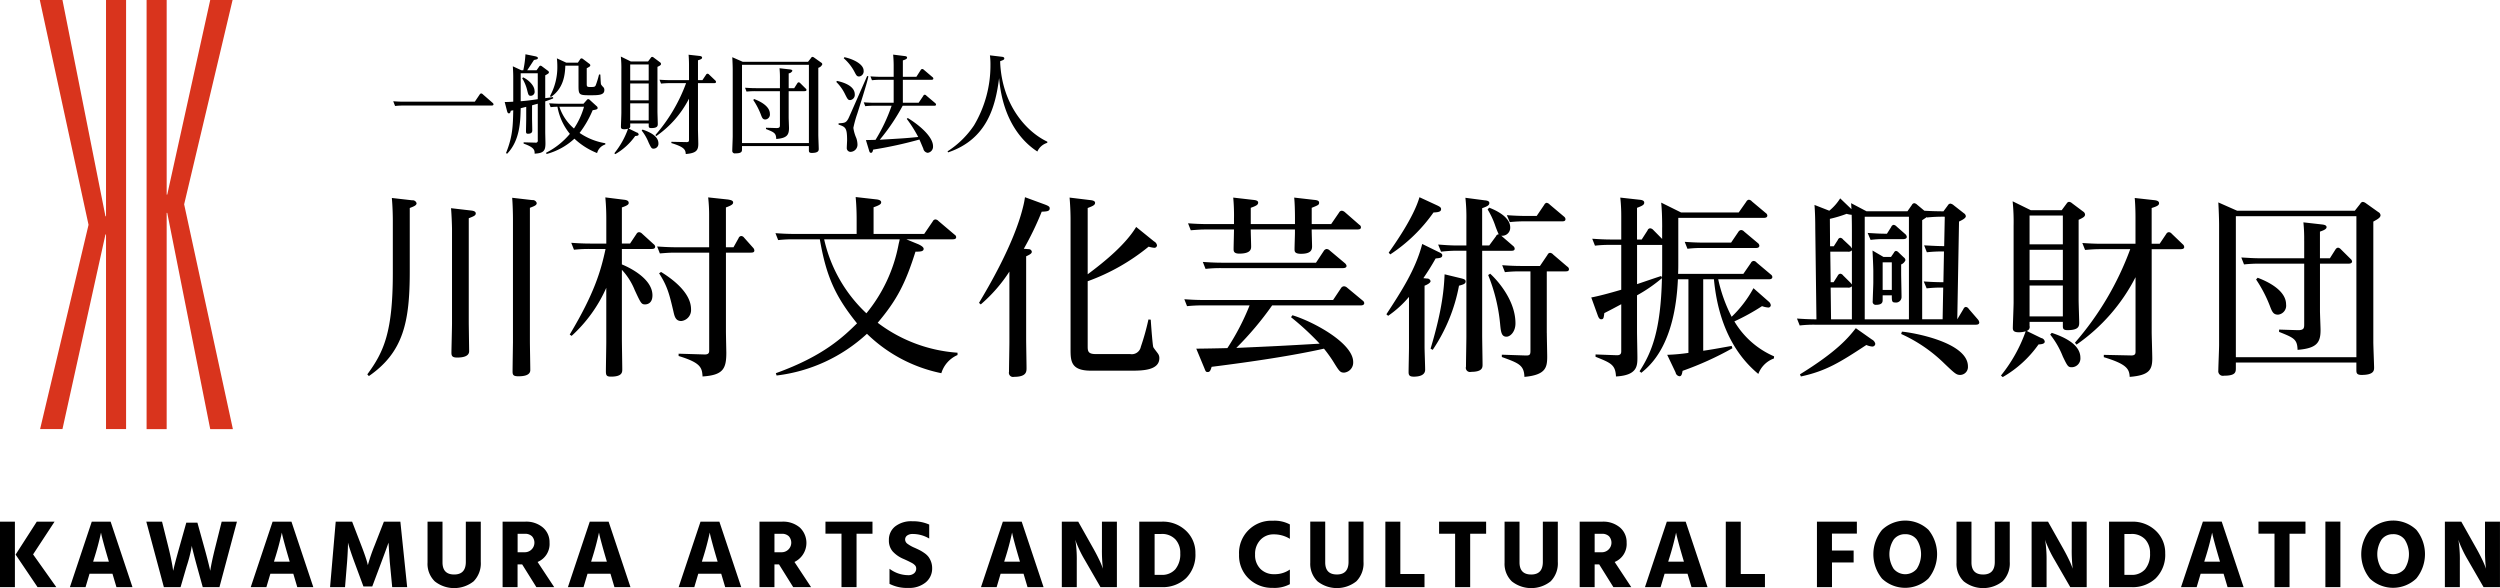
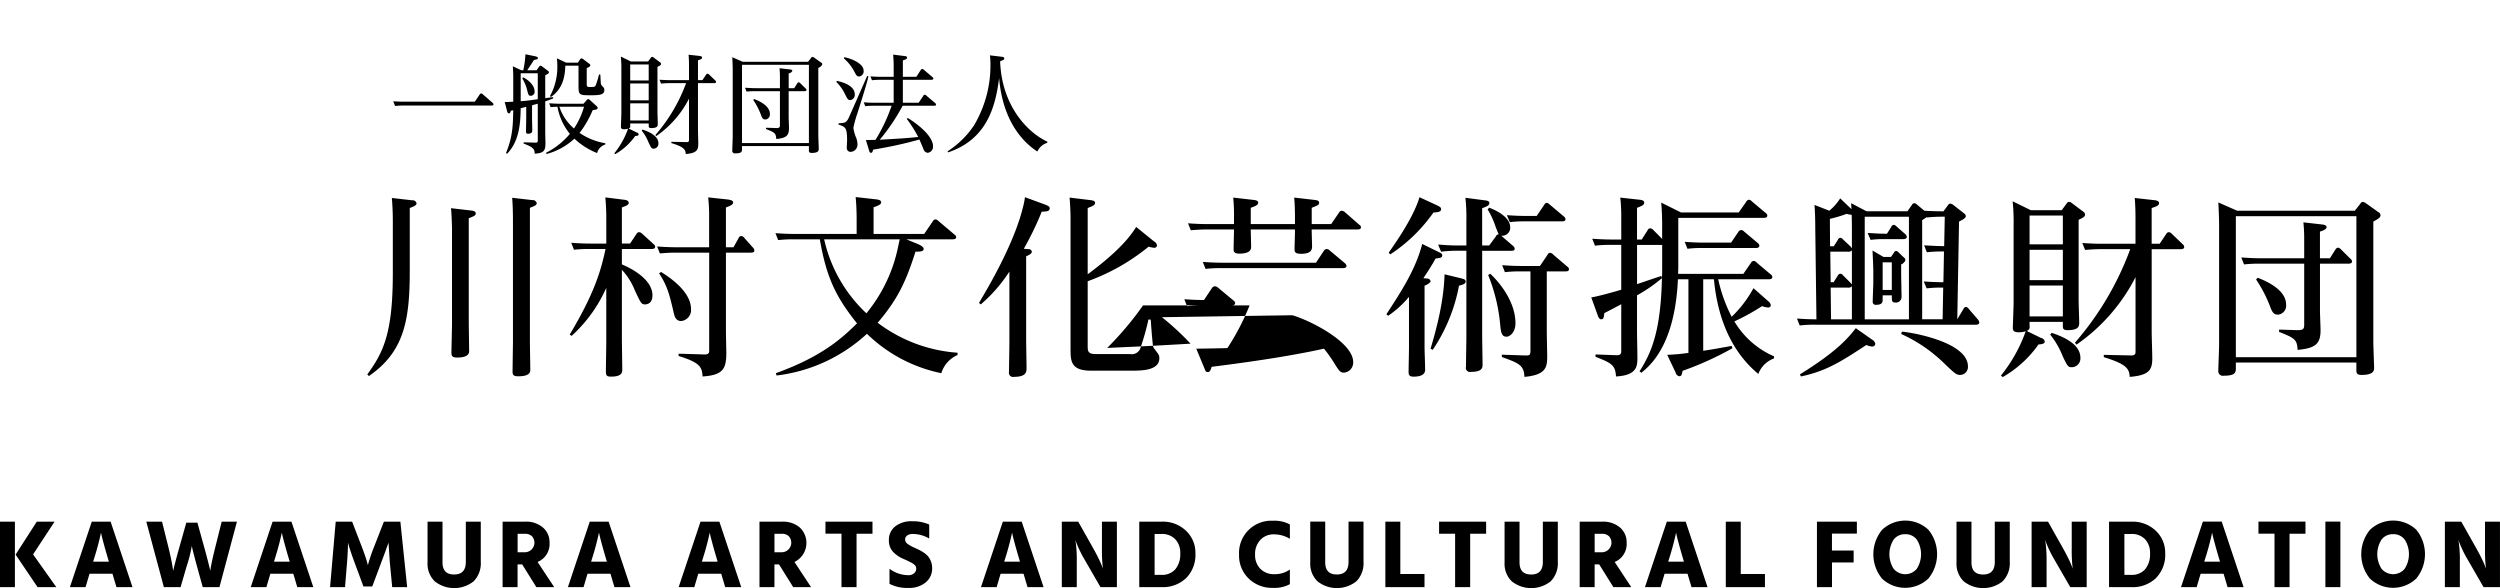
<svg xmlns="http://www.w3.org/2000/svg" id="main_title.svg" width="540.813" height="127.219">
  <defs>
    <style>.cls-1{fill-rule:evenodd}</style>
  </defs>
-   <path id="logo_R" class="cls-1" d="M400.46 267.827a.884.884 0 01.967.627c0 .459-.5.669-1.474 1.044v13.708c0 10.866-1.348 17.47-8.845 22.651l-.337-.376c3.581-4.849 5.518-9.153 5.518-21.9V272.3c0-1.255-.042-3.051-.21-4.974zm12.763 2.215c.335.042 1.009.125 1.009.627 0 .46-.463.628-1.515 1.045V294.2c0 .627.083 5.81.083 6.269 0 1.211-1.557 1.379-2.611 1.379-1.1 0-1.221-.418-1.221-1.086 0-.5.126-5.476.126-6.269v-20.356c0-.834-.084-3.092-.21-4.6zm13.226-2.257a.888.888 0 01.969.627c0 .459-.381.628-1.475 1.045v28.835c0 .961.085 5.391.085 6.269 0 1.213-1.6 1.338-2.57 1.338-1.1 0-1.264-.293-1.264-1.045s.084-6.184.084-6.269v-26.661c0-1-.042-3.053-.168-4.639zm8.106 29.087c5.307-8.859 6.74-13.749 7.751-18.513h-3.5a29.208 29.208 0 00-3.328.166l-.589-1.5c1.221.083 2.527.166 4.212.166h3.37v-5.181c0-.8 0-2.55-.21-4.807l4 .5c.379.042 1.053.125 1.053.669 0 .251 0 .5-1.474 1v7.815h1.769L449 275.1a.67.67 0 01.547-.376.989.989 0 01.632.293l2.527 2.3a.806.806 0 01.338.542c0 .5-.548.5-.843.5h-6.361v3.341c.844.335 6.614 2.8 6.614 6.687 0 1.879-1.306 1.964-1.6 1.964-.8 0-.927-.292-2.233-3.093a14.157 14.157 0 00-2.78-4.388v14.919c0 1.045.084 5.684.084 6.6 0 .625 0 1.587-2.442 1.587-.969 0-1.1-.293-1.1-1.212 0-.96.084-5.348.084-6.268v-11.737a30.936 30.936 0 01-7.5 10.4zm30.159-25.617a34.551 34.551 0 00-.209-4.055l4.3.461c.422.083 1.1.166 1.1.626 0 .293-.127.584-1.559 1.086v8.61h1.643l1.095-1.964a.672.672 0 01.548-.461.786.786 0 01.63.335l1.938 2.173a.973.973 0 01.3.628c0 .458-.5.458-.841.458h-5.308v17.009c0 .752.084 4.347.084 4.64 0 3.509-.716 4.847-5.139 5.139-.125-1.921-.379-2.967-5.182-4.429v-.5l5.561.167c1.053.042 1.053-.5 1.053-.878v-21.148h-7.258c-1.222 0-1.77.042-3.413.168l-.589-1.5c1.306.084 2.568.168 4.253.168h6.993v-6.728zm-10.4 12.078c3.455 2.13 6.486 4.971 6.486 8.065a2.381 2.381 0 01-2.106 2.548c-1.264 0-1.473-1.045-1.726-2.173-.842-3.552-1.264-5.349-3.075-8.15zm55.5-6.06c.126.042 1.306.542 1.306 1.044 0 .584-.674.626-1.77.626-2.148 6.813-4 10.449-8.172 15.379a32.313 32.313 0 0017.27 6.479v.5a6.265 6.265 0 00-3.5 3.929 32.24 32.24 0 01-16.092-8.525 34.891 34.891 0 01-19.544 9.027l-.168-.5c10.361-3.719 14.658-7.941 17.565-10.782-4.676-5.808-6.656-10.113-8.046-18.18h-5.686a28.107 28.107 0 00-3.328.168l-.589-1.5c1.221.085 2.527.168 4.212.168h13.353v-3.175c0-2.592-.169-4.263-.211-4.807l4.422.5c.421.042 1.095.166 1.095.625 0 .336-.167.586-1.643 1.088v5.763h10.953l1.852-2.716a.7.7 0 01.549-.418.97.97 0 01.674.335l3.5 2.967a.649.649 0 01.339.542c0 .459-.549.459-.844.459h-9.94zm-20.218-1.005a31.28 31.28 0 009.14 16.007 33.1 33.1 0 006.949-14.836c.127-.627.211-.835.253-1.171h-16.35zm44.247 2.133a.643.643 0 01.674.542c0 .251-.084.5-1.223 1v17.968c0 1 .084 5.308.084 6.186 0 .793 0 1.923-2.7 1.923a.9.9 0 01-1.094-1.088c0-1 .085-5.432.085-6.352v-15.332a32.633 32.633 0 01-6.193 7.105l-.379-.335c1.811-3.051 7.539-12.62 9.52-20.728a18.166 18.166 0 00.422-2.131l4.211 1.546c1.011.376 1.137.544 1.137.877 0 .627-.63.668-1.727.711a65.719 65.719 0 01-3.874 8.024zm27.125-1.672a1.187 1.187 0 01.632.835.561.561 0 01-.59.544 6.331 6.331 0 01-1.22-.251 44.821 44.821 0 01-13.184 7.482v14.083c0 1.044.084 1.671 1.727 1.671h7.455a1.993 1.993 0 002.317-1.588 51.279 51.279 0 001.643-5.893l.5.042c.128 2 .423 5.641.549 5.934s.969 1.3 1.1 1.547a1.633 1.633 0 01.211.835c0 2.717-3.834 2.717-6.193 2.717h-8.592c-4.255 0-4.423-1.964-4.423-4.555v-28.084c0-1.171-.042-2.842-.211-4.805l4.464.542c.379.042 1.053.127 1.053.586s-.379.669-1.6 1.127v14.335c4-2.967 8.255-6.56 10.488-10.239zm29.928 15.965c4.634 1.42 13.143 6.059 13.143 10.113a2.18 2.18 0 01-1.938 2.3c-.884 0-1.053-.251-2.443-2.508a29.5 29.5 0 00-1.938-2.675c-6.7 1.5-15.332 2.8-24.3 3.929-.209.669-.336 1.128-.841 1.128-.423 0-.465-.167-.716-.794l-1.77-4.263c.969 0 5.644-.083 6.739-.125a52.082 52.082 0 004.8-9.236h-10.077a32.407 32.407 0 00-3.455.168l-.589-1.5c1.305.085 2.569.168 4.254.168h27.927l1.727-2.592a.8.8 0 01.632-.376 1.088 1.088 0 01.674.293l3.369 2.8a.729.729 0 01.337.545c0 .5-.632.5-.842.5h-19.081a68.777 68.777 0 01-7.751 9.195c8.425-.376 9.352-.418 18.029-.92a58.346 58.346 0 00-6.193-5.725zm-12.637-21.063a42.106 42.106 0 00-.168-4.388l4.339.5c.421.041 1.053.124 1.053.585 0 .5-.463.711-1.6 1.128v3.511h9.563v-1.337c0-1.338-.042-3.26-.17-4.388l4.339.5c.463.041 1.053.124 1.053.585 0 .5-.168.542-1.6 1.128v3.511h4.213L601 270.46a.683.683 0 01.59-.376 1.249 1.249 0 01.632.293l3.158 2.758a.613.613 0 01.337.543c0 .459-.506.459-.841.459h-9.816c0 .586.085 3.178.085 3.678 0 .837-.337 1.589-2.4 1.589-1.391 0-1.391-.544-1.391-1 0-.586.086-3.051.086-3.554v-.71h-9.563c0 .586.085 3.136.085 3.637 0 .543 0 1.588-2.57 1.588-1.222 0-1.222-.585-1.222-1 0-.669.084-3.595.084-4.222h-5.938c-1.222 0-1.769.042-3.412.169l-.59-1.506c1.179.083 2.526.168 4.255.168h5.685v-1.337zm17.734 9.7l1.685-2.549a.87.87 0 01.59-.418 1.044 1.044 0 01.716.335l3.286 2.757a1.082 1.082 0 01.337.544c0 .5-.632.5-.885.5h-26.167a27.876 27.876 0 00-3.454.168l-.59-1.506c1.222.083 2.57.168 4.255.168h20.219zm26.557-2.3c.59.293.757.377.757.711 0 .542-.548.585-1.431.669-.969 1.713-1.559 2.632-2.654 4.263l.8.083a.733.733 0 01.758.544c0 .459-.967.876-1.3 1v13.29c0 .71.126 4.095.126 4.89 0 1.254-1.39 1.5-2.443 1.5-.969 0-1.138-.334-1.138-1 0-.752.085-4.43.085-5.265v-10.993a22.313 22.313 0 01-4.508 4.095l-.379-.334c3.16-4.849 6.319-9.654 7.751-15.211zm-.379-10.114c.8.377.883.544.883.837 0 .543-.588.668-1.643.71a34.657 34.657 0 01-9.349 9.068l-.338-.376c1.179-1.672 5.392-7.606 6.654-11.993zm5.264 15.8c.632.167.927.293.927.669 0 .542-.548.668-1.432.918a36.867 36.867 0 01-5.686 13.875l-.465-.251c2.612-8.651 2.907-13.246 3.035-16.089zm6.023-7.106l1.474-2a.631.631 0 01.59-.418 22.3 22.3 0 01-.841-2.131 17.671 17.671 0 00-1.559-3.26l.336-.376c1.223.459 4.551 1.923 4.551 4.263a1.733 1.733 0 01-1.938 1.8l2.612 2.257a.79.79 0 01.293.542c0 .461-.463.461-.758.461h-6.275V297c0 1.047.084 5.476.084 6.354 0 .626 0 1.587-2.486 1.587a.9.9 0 01-1.1-1.127c0-1.045.085-5.559.085-6.477v-18.6h-2.191a29.768 29.768 0 00-3.286.208l-.632-1.545c1.181.082 2.528.207 4.255.207h1.854v-5.432a38.208 38.208 0 00-.211-4.888l4.128.542c.462.041 1.052.126 1.052.585 0 .544-.546.752-1.557 1.128v8.065h1.515zm.212 6.1c.126.082 5.475 4.888 5.475 10.739 0 1.838-1.136 2.885-1.938 2.885-1.095 0-1.22-1.005-1.39-2.843A37.515 37.515 0 00633.241 284zm12.257 12.828c0 .8.084 4.388.084 5.1 0 2.34-.3 3.97-4.928 4.389-.085-2.55-1.222-2.968-4.887-4.3v-.5l5.013.168c.969.041 1.18-.085 1.18-1v-17.19h-2.199a28.873 28.873 0 00-3.328.168l-.59-1.506c1.222.085 2.528.169 4.255.169h3.918l1.643-2.426a.649.649 0 01.547-.417 1.009 1.009 0 01.674.376l3.032 2.592a.738.738 0 01.379.543c0 .5-.421.5-.842.5h-3.959v13.331zm-2.19-25.325l1.643-2.424a.7.7 0 01.5-.417 1.112 1.112 0 01.674.376l3.075 2.591a.78.78 0 01.336.542c0 .5-.42.5-.841.5H641.2a28.58 28.58 0 00-3.286.166l-.63-1.5c1.22.084 2.568.167 4.253.167h2.191zm27.145 2.466c0-2.423-.084-4.011-.211-5.349l4.3 2.131h12.468l1.643-2.34a.733.733 0 01.548-.418 1.009 1.009 0 01.674.376l2.991 2.509a.7.7 0 01.335.542c0 .5-.588.5-.841.5H674.37v9.569c0 1.086 0 1.464-.042 2.55h14.111l1.643-2.382a.7.7 0 01.59-.419.865.865 0 01.632.336l3.075 2.59a.716.716 0 01.337.543c0 .5-.59.5-.8.5h-10.91a32.759 32.759 0 002.906 8.109 25.1 25.1 0 004.718-6.186l3.328 2.926a1.225 1.225 0 01.421.751.525.525 0 01-.632.5 5.114 5.114 0 01-1.264-.293 46.32 46.32 0 01-5.982 3.3 18.514 18.514 0 008.592 7.563l-.042.461a5.676 5.676 0 00-3.368 3.343c-7.583-6.269-9.14-15.63-9.605-20.479h-2.317v15.464c1.727-.251 2.192-.335 6.151-1.045l.168.5a68.519 68.519 0 01-10.783 4.89c-.126.669-.21 1.17-.674 1.17a1 1 0 01-.842-.835l-1.812-3.8a39.949 39.949 0 004.592-.418v-15.92h-2.275c-.632 14.252-6.024 18.681-7.918 20.228l-.38-.335c2.611-4.053 4.591-8.775 4.844-20.142a32.6 32.6 0 01-5.391 3.719v7.856c0 .878.084 4.764.084 5.517 0 1.88 0 3.927-4.634 4.178-.126-2.548-1.095-2.925-4.423-4.263v-.5l4.55.168c1.011.042 1.011-.543 1.011-.919V290.31c-1.643.878-1.938 1.046-3.665 1.923-.125 1.044-.169 1.337-.674 1.337-.125 0-.464 0-.757-.876l-1.39-3.846c1.39-.251 3.79-.876 6.486-1.672v-9.7h-2.4a25.247 25.247 0 00-3.285.169l-.591-1.5c1.306.083 2.571.167 4.213.167h2.064v-5.056a35.6 35.6 0 00-.211-4.012l4.128.459c.422.042 1.054.125 1.054.627 0 .459-.339.669-1.559 1.128v6.854h1.011l1.264-1.964a.63.63 0 01.588-.461 1.041 1.041 0 01.632.335l1.938 1.964v-2.507zm0 3.8h-5.433v8.485c.758-.251 4.381-1.5 5.222-1.756l.169.376c.042-.669.042-1.169.042-3.134v-3.971zm14.911-.5l1.559-2.3a.834.834 0 01.59-.419.955.955 0 01.674.336l2.99 2.507a.773.773 0 01.3.544c0 .5-.589.5-.8.5h-11.47a24.782 24.782 0 00-3.286.168l-.589-1.5c1.179.083 2.485.168 4.212.168h5.812zm29.3-6.771h8.845l.967-1.379a.639.639 0 01.507-.376 1.145 1.145 0 01.632.334l1.557 1.3c1.306.083 2.99.125 4.128.125l.929-1.253a.761.761 0 01.544-.418 1.466 1.466 0 01.762.375l2.189 1.715a.851.851 0 01.419.627c0 .459-.8.835-1.474 1.169l-.377 21.146 1.348-2.255a.618.618 0 01.5-.419.824.824 0 01.632.419l2.022 2.339a1.25 1.25 0 01.255.585c0 .5-.549.5-.8.5h-34.717a25.978 25.978 0 00-3.328.166l-.59-1.5c1.77.125 2.993.167 4.211.167L704 273.845c0-1.63-.042-3.385-.168-5.015l3.2 1.254a10.807 10.807 0 002.358-2.675l2.444 2.341c-.042-.669-.042-.837-.084-1.3zm1.177 27.749a1.343 1.343 0 01.716.92.636.636 0 01-.716.585 4.113 4.113 0 01-1.223-.334c-5.768 3.8-8.761 5.641-14.152 6.811l-.21-.459c8.046-4.973 10.448-7.9 12.089-9.988zm-4.347-23.858c0-1.84-.042-2.758-.042-3.134a5.055 5.055 0 01-1.1-.21 26.745 26.745 0 01-3.621 1.087l.042 5.935h.8l.883-1.379a.686.686 0 01.507-.459.866.866 0 01.632.375l1.6 1.5.3.418V274.1zm0 4.556a1.013 1.013 0 01-.884.291h-3.792l.084 6.6h.632l.883-1.379a.753.753 0 01.549-.458.863.863 0 01.632.375l1.557 1.545a3.752 3.752 0 01.339.419v-7.4zm0 7.772a1.009 1.009 0 01-.884.293h-3.708l.084 6.853h4.508v-7.146zm12.34-15.044H714.7v22.19h9.561V271.38zm-3.834 2.214a.663.663 0 01.549-.459 1.146 1.146 0 01.632.376l1.812 1.588a.994.994 0 01.377.627c0 .5-.674.5-.883.5h-4.128a19.911 19.911 0 00-2.822.168l-.632-1.506c2.148.127 2.654.168 4.17.168zm-.042 6.479l.632-.921a.624.624 0 01.423-.375.883.883 0 01.548.292l1.135 1.087a.835.835 0 01.381.627 1.668 1.668 0 01-.926.919v1.921c0 .8.084 4.39.084 5.1a1.2 1.2 0 01-1.39 1.211c-.716 0-.716-.376-.716-1.545h-1.98v.92c0 .459 0 1.127-1.432 1.127a.647.647 0 01-.715-.795c0-.625.125-3.468.125-4.012v-2.506c0-.794-.125-3.469-.171-4.429l2.361 1.379h1.641zm-1.809 1.168v5.977h1.98v-5.977h-1.98zm4.17 15c2.189.168 14.278 2.257 14.278 7.523a1.714 1.714 0 01-1.641 1.838c-.845 0-1.138-.25-3.457-2.465a32.21 32.21 0 00-9.348-6.394zm9.267-24.865a33.056 33.056 0 00-3.834.166l-.042-.083c-.084.042-.925.627-1.012.668v21.439h4.424l.126-6.853a26.3 26.3 0 00-3.58.167l-.632-1.5c1.181.083 2.612.166 4.254.166l.126-6.645a28.307 28.307 0 00-3.706.168l-.59-1.5c2.316.126 3.16.168 4.337.168zm26.385-2.88a.654.654 0 01.506-.335 1.118 1.118 0 01.632.293l2.4 1.8a.853.853 0 01.423.627c0 .461-.336.669-1.39 1.171V289.4c0 .71.126 4.471.126 4.805 0 .794 0 1.713-2.529 1.713-.967 0-1.009-.376-1.009-.961v-.835h-7.2v.877a.889.889 0 01-.632 1.087l3.161 1.545a.923.923 0 01.757.754c0 .459-.548.584-1.348.626a24.246 24.246 0 01-7.748 7.064l-.381-.335a32.367 32.367 0 005.35-9.571 5.217 5.217 0 01-1.474.21c-1.055 0-1.306-.334-1.306-.92s.168-4.639.168-5.517v-16.59a44.505 44.505 0 00-.21-5.307l3.918 1.922h6.7zm-.842 2.633h-7.2v6.227h7.2v-6.227zm0 7.4h-7.2v6.562h7.2v-6.562zm0 7.731h-7.2v6.687h7.2v-6.687zm-2.4 10.24c2.737.92 6.194 2.507 6.194 5.391a1.9 1.9 0 01-1.854 2.047c-.8 0-.929-.208-1.938-2.3a18.374 18.374 0 00-2.737-4.764zm5.014 2.131a64.82 64.82 0 0011.964-20.235h-6.362c-1.222 0-1.767.041-3.411.166l-.59-1.5c1.222.083 2.57.167 4.253.167h7.246v-5.85c0-1.965-.126-3.719-.168-4.054l4.128.459c.422.042 1.138.127 1.138.669 0 .459-.423.669-1.6 1.044v7.732h1.73l1.431-2.131a.672.672 0 01.548-.376.863.863 0 01.632.334l2.4 2.3a.783.783 0 01.3.585c0 .46-.59.46-.841.46h-6.195v17.885c0 .878.129 4.89.129 5.727 0 2.507-.674 3.676-4.888 4.012-.084-1.715-.632-2.76-5.6-4.263v-.5l5.856.126c1.01.041 1.01-.461 1.01-.878V284.46a39.766 39.766 0 01-12.763 14.586zm35.1-28.543h25.442l1.18-1.5a.716.716 0 01.549-.419 1.411 1.411 0 01.674.293l2.7 1.923a.831.831 0 01.461.668c0 .543-.673.879-1.557 1.379v26.024c0 .878.168 5.057.168 5.516 0 .627 0 1.63-2.7 1.63-1.135 0-1.135-.5-1.135-1.128v-1.547h-26.071v1.13c0 .918 0 1.713-2.57 1.713a1 1 0 01-1.222-1.129c0-.794.168-4.638.168-5.516v-25.953c0-1.252-.084-3.426-.168-4.889zm25.781 1.171h-26.07v30.507h26.075v-30.515zm-11.29 5.391a35.719 35.719 0 00-.167-4.054l4.043.459c.336.042.968.125.968.586 0 .5-.968.793-1.432.961v5.767h2.148l1.222-1.923a.774.774 0 01.548-.376 1.051 1.051 0 01.59.335l2.106 2.089a.856.856 0 01.335.544c0 .5-.632.5-.884.5h-6.06v10.2c0 .669.126 3.594.126 4.178 0 2.76-.884 3.929-4.97 4.263-.083-2.3-.757-2.591-4-3.887v-.5l3.96.124c1.431.042 1.473-.459 1.473-1.252v-13.134h-9.561a30.814 30.814 0 00-3.457.168l-.587-1.5c1.684.083 2.484.168 4.254.168h9.351v-3.719zm-10.063 7.931c3.328 1.254 6.149 3.218 6.149 5.768a1.956 1.956 0 01-1.728 2.214c-1.051 0-1.3-.627-1.809-1.965a28.74 28.74 0 00-2.951-5.641zM414.026 246.5l1.052-1.555a.424.424 0 01.328-.231.519.519 0 01.351.186l2.127 1.856a.475.475 0 01.187.3c0 .278-.305.278-.492.278H398.6a15.64 15.64 0 00-1.822.092l-.4-1.02c.679.046 1.4.093 2.339.093h15.312zm13.9-7.562a.409.409 0 01.305-.232.693.693 0 01.35.163l1.24.928a.435.435 0 01.233.348c0 .185-.093.278-.794.648v4.942c.42-.048 1.355-.185 1.683-.233l.046.278c-.7.3-1.051.419-1.729.65v6.565c0 .393.046 2.133.046 2.5 0 1.6-.351 2.134-2.338 2.249 0-.718 0-1.343-2.385-2.178v-.279l2.526.069a.432.432 0 00.536-.533v-7.886c-.49.138-.536.138-1.238.347v2.759c0 .42.047 2.251.047 2.622 0 .255 0 .767-.935.767-.328 0-.421-.141-.421-.512 0-.464.047-2.435.047-2.852v-2.459l-1.192.3c-.071 2.9-.164 6.982-2.947 9.858l-.232-.161c1.448-3.55 1.5-5.962 1.565-9.256-.327.071-.374.071-.536.116-.094.371-.143.556-.4.556-.118 0-.28 0-.421-.556l-.49-1.9c.3 0 .748 0 1.846-.07v-5.08c0-.441 0-1.322-.093-2.574l1.846.858h.422a22.31 22.31 0 00.468-3.457l2.057.418c.537.115.631.256.631.394 0 .256-.234.3-.842.418-.234.348-1.24 1.925-1.472 2.227h2.033zm-.281 1.416h-3.692v6.046c1.355-.116 1.59-.139 3.692-.442v-5.608zm-3.179.88c1.028.441 2.48 1.718 2.48 2.924a.86.86 0 01-.8 1.065c-.49 0-.537-.185-.817-1.3a8.7 8.7 0 00-1.053-2.481zm17.792 14.521a2.625 2.625 0 00-1.777 1.856 15.557 15.557 0 01-4.909-3.11 14.354 14.354 0 01-6.032 3.318l-.094-.278a16.214 16.214 0 005.144-4.083 12.79 12.79 0 01-2.688-5.867 13.5 13.5 0 00-1.474.092l-.327-.834c.655.022 1.4.092 2.362.092h5.072l.7-.79a.429.429 0 01.327-.208.525.525 0 01.352.186l1.448 1.321a.529.529 0 01.235.4c0 .3-.305.371-1.077.488a22.359 22.359 0 01-2.828 4.917 13.76 13.76 0 005.564 2.227v.278zm-5.938-17.7l.49-.72a.361.361 0 01.28-.208.609.609 0 01.374.163l1.287.973a.5.5 0 01.258.326c0 .231-.093.323-.772.672v3.386c0 .533.047.674.7.674.842 0 1.052 0 1.238-.349a19.277 19.277 0 00.726-2.366l.281.024c.022.323.071 1.808.14 2.11a2.823 2.823 0 00.514.625.854.854 0 01.21.628c0 1.113-1.31 1.113-3.131 1.113-2.293 0-2.456-.093-2.456-2V238.7h-2.852c-.071 2.156-.445 4.94-3.109 6.773l-.211-.185a13.044 13.044 0 001.59-6.425 16.493 16.493 0 00-.094-1.74l2.011.928h2.525zm-4 9.534a10.458 10.458 0 003.157 4.707 16.36 16.36 0 002.174-4.707h-5.331zm19.79-10.6a.358.358 0 01.28-.185.619.619 0 01.35.161l1.334 1a.473.473 0 01.232.349c0 .254-.187.371-.771.649v9.625c0 .4.071 2.481.071 2.667 0 .442 0 .951-1.4.951-.538 0-.561-.209-.561-.532v-.464h-4v.487a.493.493 0 01-.352.6l1.754.859a.508.508 0 01.421.416c0 .256-.3.326-.748.349a13.471 13.471 0 01-4.3 3.919l-.212-.186a17.888 17.888 0 002.97-5.31 2.932 2.932 0 01-.819.115c-.584 0-.724-.186-.724-.509s.094-2.575.094-3.061v-9.21a24.382 24.382 0 00-.118-2.945l2.175 1.066h3.714zm-.468 1.46h-4v3.451h4v-3.457zm0 4.106h-4v3.645h4v-3.643zm0 4.293h-4v3.711h4v-3.711zm-1.333 5.682c1.52.509 3.436 1.391 3.436 2.991a1.056 1.056 0 01-1.029 1.137c-.443 0-.513-.117-1.074-1.275a10.221 10.221 0 00-1.52-2.646zm2.781 1.183a35.866 35.866 0 006.64-11.226h-3.53c-.678 0-.981.023-1.894.093l-.326-.835a34.21 34.21 0 002.361.092h4.021v-3.247c0-1.091-.071-2.065-.094-2.251l2.291.254c.234.025.631.071.631.372 0 .256-.232.371-.887.58v4.292h.958l.794-1.183a.376.376 0 01.305-.209.485.485 0 01.35.186l1.334 1.275a.44.44 0 01.162.325c0 .256-.327.256-.467.256H462.3v9.927c0 .486.069 2.713.069 3.177 0 1.391-.374 2.041-2.712 2.227-.046-.95-.35-1.531-3.11-2.366v-.278l3.251.068c.561.024.561-.254.561-.486v-8.907a22.064 22.064 0 01-7.085 8.094zm18.9-15.843h14.121l.655-.835a.392.392 0 01.3-.231.78.78 0 01.374.161l1.5 1.068a.468.468 0 01.258.371 1.3 1.3 0 01-.866.765v14.451c0 .487.094 2.806.094 3.062 0 .347 0 .9-1.5.9-.63 0-.63-.278-.63-.626v-.856h-14.468v.626c0 .512 0 .951-1.426.951a.555.555 0 01-.679-.625c0-.441.094-2.575.094-3.062v-14.4c0-.7-.047-1.9-.094-2.715zm14.308.65h-14.47v16.932H486.3v-16.935zm-6.266 2.991a19.743 19.743 0 00-.093-2.249l2.244.256c.187.022.537.069.537.323a1.074 1.074 0 01-.795.534v3.2h1.194l.676-1.066a.437.437 0 01.3-.209.573.573 0 01.329.186l1.167 1.158a.474.474 0 01.187.3c0 .279-.35.279-.49.279h-3.367v5.659c0 .371.071 2 .071 2.319 0 1.531-.492 2.181-2.76 2.366-.045-1.276-.419-1.438-2.22-2.156v-.278l2.2.068c.8.025.819-.254.819-.695v-7.283h-5.307a17.3 17.3 0 00-1.917.092l-.328-.835c.935.047 1.381.093 2.361.093h5.191v-2.065zm-5.588 4.409c1.848.694 3.413 1.784 3.413 3.2a1.086 1.086 0 01-.959 1.23c-.584 0-.724-.347-1-1.089a15.879 15.879 0 00-1.637-3.132zm17.922-3.92c.725.161 3.856.835 3.856 2.922a1.133 1.133 0 01-.98 1.229c-.468 0-.561-.138-1.171-1.368a9.46 9.46 0 00-1.846-2.551zm6.8-.974c-.164.764-.374 1.692-2.386 8.025a24.123 24.123 0 00-.864 3.108 8.367 8.367 0 00.632 2.2 4.561 4.561 0 01.256 1.322 1.558 1.558 0 01-1.449 1.67.818.818 0 01-.864-.882c0-.254.069-1.391.069-1.623 0-2.668-.327-2.9-1.846-3.386v-.279c1.332-.093 1.612-.093 2.127-1.044.163-.3 3.413-7.746 4.068-9.208zm-5.191-4.153c1.732.349 4.163 1.44 4.163 2.924a1.127 1.127 0 01-.959 1.251c-.492 0-.608-.208-1.029-1.021a10.15 10.15 0 00-2.314-2.921zm10.661 2.089a25.4 25.4 0 00-.117-2.646l2.409.3c.256.024.606.068.606.347s-.3.4-.911.605v3.548h2.924l.935-1.463a.448.448 0 01.325-.23.62.62 0 01.375.186l1.825 1.553a.425.425 0 01.209.325c0 .278-.28.278-.538.278h-6.055v4.963h3.414l1.006-1.484a.349.349 0 01.325-.254.517.517 0 01.352.208l1.893 1.6a.431.431 0 01.187.326c0 .255-.281.255-.467.255h-6.753a43.614 43.614 0 01-4.957 7.354c5.05-.3 5.611-.327 8.323-.6a28.167 28.167 0 00-2.478-3.919l.211-.186c2.454 1.485 5.469 4.036 5.469 6.1a1.332 1.332 0 01-1.148 1.431 1.109 1.109 0 01-.957-.928c-.142-.3-.7-1.67-.842-1.948a88.753 88.753 0 01-10.006 2.182c-.093.371-.164.694-.468.694-.257 0-.328-.208-.422-.533l-.677-2.227c.374 0 1.145-.023 2.08-.046a36.65 36.65 0 003.484-7.376h-3.881a15.5 15.5 0 00-1.823.093l-.328-.835a31.27 31.27 0 002.338.092h4.138v-4.963h-2.875a15.717 15.717 0 00-1.824.093l-.327-.835c.654.046 1.4.093 2.338.093h2.688v-2.157zM537.87 255.4a3.41 3.41 0 00-2.151 1.878c-2.618-1.692-7.434-6.03-8.276-15.887-.77 6.053-2.547 13.221-11.035 16.073l-.115-.23a19.761 19.761 0 005.726-5.615 25.374 25.374 0 003.554-13.082 15.2 15.2 0 00-.116-2.064l2.525.3c.232.025.584.07.584.371 0 .234-.165.349-.889.581v.325c.421 9.185 5.7 14.983 10.193 17.093v.257z" transform="translate(-311.312 -224.5)" />
+   <path id="logo_R" class="cls-1" d="M400.46 267.827a.884.884 0 01.967.627c0 .459-.5.669-1.474 1.044v13.708c0 10.866-1.348 17.47-8.845 22.651l-.337-.376c3.581-4.849 5.518-9.153 5.518-21.9V272.3c0-1.255-.042-3.051-.21-4.974zm12.763 2.215c.335.042 1.009.125 1.009.627 0 .46-.463.628-1.515 1.045V294.2c0 .627.083 5.81.083 6.269 0 1.211-1.557 1.379-2.611 1.379-1.1 0-1.221-.418-1.221-1.086 0-.5.126-5.476.126-6.269v-20.356c0-.834-.084-3.092-.21-4.6zm13.226-2.257a.888.888 0 01.969.627c0 .459-.381.628-1.475 1.045v28.835c0 .961.085 5.391.085 6.269 0 1.213-1.6 1.338-2.57 1.338-1.1 0-1.264-.293-1.264-1.045s.084-6.184.084-6.269v-26.661c0-1-.042-3.053-.168-4.639zm8.106 29.087c5.307-8.859 6.74-13.749 7.751-18.513h-3.5a29.208 29.208 0 00-3.328.166l-.589-1.5c1.221.083 2.527.166 4.212.166h3.37v-5.181c0-.8 0-2.55-.21-4.807l4 .5c.379.042 1.053.125 1.053.669 0 .251 0 .5-1.474 1v7.815h1.769L449 275.1a.67.67 0 01.547-.376.989.989 0 01.632.293l2.527 2.3a.806.806 0 01.338.542c0 .5-.548.5-.843.5h-6.361v3.341c.844.335 6.614 2.8 6.614 6.687 0 1.879-1.306 1.964-1.6 1.964-.8 0-.927-.292-2.233-3.093a14.157 14.157 0 00-2.78-4.388v14.919c0 1.045.084 5.684.084 6.6 0 .625 0 1.587-2.442 1.587-.969 0-1.1-.293-1.1-1.212 0-.96.084-5.348.084-6.268v-11.737a30.936 30.936 0 01-7.5 10.4zm30.159-25.617a34.551 34.551 0 00-.209-4.055l4.3.461c.422.083 1.1.166 1.1.626 0 .293-.127.584-1.559 1.086v8.61h1.643l1.095-1.964a.672.672 0 01.548-.461.786.786 0 01.63.335l1.938 2.173a.973.973 0 01.3.628c0 .458-.5.458-.841.458h-5.308v17.009c0 .752.084 4.347.084 4.64 0 3.509-.716 4.847-5.139 5.139-.125-1.921-.379-2.967-5.182-4.429v-.5l5.561.167c1.053.042 1.053-.5 1.053-.878v-21.148h-7.258c-1.222 0-1.77.042-3.413.168l-.589-1.5c1.306.084 2.568.168 4.253.168h6.993v-6.728zm-10.4 12.078c3.455 2.13 6.486 4.971 6.486 8.065a2.381 2.381 0 01-2.106 2.548c-1.264 0-1.473-1.045-1.726-2.173-.842-3.552-1.264-5.349-3.075-8.15zm55.5-6.06c.126.042 1.306.542 1.306 1.044 0 .584-.674.626-1.77.626-2.148 6.813-4 10.449-8.172 15.379a32.313 32.313 0 0017.27 6.479v.5a6.265 6.265 0 00-3.5 3.929 32.24 32.24 0 01-16.092-8.525 34.891 34.891 0 01-19.544 9.027l-.168-.5c10.361-3.719 14.658-7.941 17.565-10.782-4.676-5.808-6.656-10.113-8.046-18.18h-5.686a28.107 28.107 0 00-3.328.168l-.589-1.5c1.221.085 2.527.168 4.212.168h13.353v-3.175c0-2.592-.169-4.263-.211-4.807l4.422.5c.421.042 1.095.166 1.095.625 0 .336-.167.586-1.643 1.088v5.763h10.953l1.852-2.716a.7.7 0 01.549-.418.97.97 0 01.674.335l3.5 2.967a.649.649 0 01.339.542c0 .459-.549.459-.844.459h-9.94zm-20.218-1.005a31.28 31.28 0 009.14 16.007 33.1 33.1 0 006.949-14.836c.127-.627.211-.835.253-1.171h-16.35zm44.247 2.133a.643.643 0 01.674.542c0 .251-.084.5-1.223 1v17.968c0 1 .084 5.308.084 6.186 0 .793 0 1.923-2.7 1.923a.9.9 0 01-1.094-1.088c0-1 .085-5.432.085-6.352v-15.332a32.633 32.633 0 01-6.193 7.105l-.379-.335c1.811-3.051 7.539-12.62 9.52-20.728a18.166 18.166 0 00.422-2.131l4.211 1.546c1.011.376 1.137.544 1.137.877 0 .627-.63.668-1.727.711a65.719 65.719 0 01-3.874 8.024zm27.125-1.672a1.187 1.187 0 01.632.835.561.561 0 01-.59.544 6.331 6.331 0 01-1.22-.251 44.821 44.821 0 01-13.184 7.482v14.083c0 1.044.084 1.671 1.727 1.671h7.455a1.993 1.993 0 002.317-1.588 51.279 51.279 0 001.643-5.893l.5.042c.128 2 .423 5.641.549 5.934s.969 1.3 1.1 1.547a1.633 1.633 0 01.211.835c0 2.717-3.834 2.717-6.193 2.717h-8.592c-4.255 0-4.423-1.964-4.423-4.555v-28.084c0-1.171-.042-2.842-.211-4.805l4.464.542c.379.042 1.053.127 1.053.586s-.379.669-1.6 1.127v14.335c4-2.967 8.255-6.56 10.488-10.239zm29.928 15.965c4.634 1.42 13.143 6.059 13.143 10.113a2.18 2.18 0 01-1.938 2.3c-.884 0-1.053-.251-2.443-2.508a29.5 29.5 0 00-1.938-2.675c-6.7 1.5-15.332 2.8-24.3 3.929-.209.669-.336 1.128-.841 1.128-.423 0-.465-.167-.716-.794l-1.77-4.263c.969 0 5.644-.083 6.739-.125a52.082 52.082 0 004.8-9.236h-10.077a32.407 32.407 0 00-3.455.168l-.589-1.5c1.305.085 2.569.168 4.254.168l1.727-2.592a.8.8 0 01.632-.376 1.088 1.088 0 01.674.293l3.369 2.8a.729.729 0 01.337.545c0 .5-.632.5-.842.5h-19.081a68.777 68.777 0 01-7.751 9.195c8.425-.376 9.352-.418 18.029-.92a58.346 58.346 0 00-6.193-5.725zm-12.637-21.063a42.106 42.106 0 00-.168-4.388l4.339.5c.421.041 1.053.124 1.053.585 0 .5-.463.711-1.6 1.128v3.511h9.563v-1.337c0-1.338-.042-3.26-.17-4.388l4.339.5c.463.041 1.053.124 1.053.585 0 .5-.168.542-1.6 1.128v3.511h4.213L601 270.46a.683.683 0 01.59-.376 1.249 1.249 0 01.632.293l3.158 2.758a.613.613 0 01.337.543c0 .459-.506.459-.841.459h-9.816c0 .586.085 3.178.085 3.678 0 .837-.337 1.589-2.4 1.589-1.391 0-1.391-.544-1.391-1 0-.586.086-3.051.086-3.554v-.71h-9.563c0 .586.085 3.136.085 3.637 0 .543 0 1.588-2.57 1.588-1.222 0-1.222-.585-1.222-1 0-.669.084-3.595.084-4.222h-5.938c-1.222 0-1.769.042-3.412.169l-.59-1.506c1.179.083 2.526.168 4.255.168h5.685v-1.337zm17.734 9.7l1.685-2.549a.87.87 0 01.59-.418 1.044 1.044 0 01.716.335l3.286 2.757a1.082 1.082 0 01.337.544c0 .5-.632.5-.885.5h-26.167a27.876 27.876 0 00-3.454.168l-.59-1.506c1.222.083 2.57.168 4.255.168h20.219zm26.557-2.3c.59.293.757.377.757.711 0 .542-.548.585-1.431.669-.969 1.713-1.559 2.632-2.654 4.263l.8.083a.733.733 0 01.758.544c0 .459-.967.876-1.3 1v13.29c0 .71.126 4.095.126 4.89 0 1.254-1.39 1.5-2.443 1.5-.969 0-1.138-.334-1.138-1 0-.752.085-4.43.085-5.265v-10.993a22.313 22.313 0 01-4.508 4.095l-.379-.334c3.16-4.849 6.319-9.654 7.751-15.211zm-.379-10.114c.8.377.883.544.883.837 0 .543-.588.668-1.643.71a34.657 34.657 0 01-9.349 9.068l-.338-.376c1.179-1.672 5.392-7.606 6.654-11.993zm5.264 15.8c.632.167.927.293.927.669 0 .542-.548.668-1.432.918a36.867 36.867 0 01-5.686 13.875l-.465-.251c2.612-8.651 2.907-13.246 3.035-16.089zm6.023-7.106l1.474-2a.631.631 0 01.59-.418 22.3 22.3 0 01-.841-2.131 17.671 17.671 0 00-1.559-3.26l.336-.376c1.223.459 4.551 1.923 4.551 4.263a1.733 1.733 0 01-1.938 1.8l2.612 2.257a.79.79 0 01.293.542c0 .461-.463.461-.758.461h-6.275V297c0 1.047.084 5.476.084 6.354 0 .626 0 1.587-2.486 1.587a.9.9 0 01-1.1-1.127c0-1.045.085-5.559.085-6.477v-18.6h-2.191a29.768 29.768 0 00-3.286.208l-.632-1.545c1.181.082 2.528.207 4.255.207h1.854v-5.432a38.208 38.208 0 00-.211-4.888l4.128.542c.462.041 1.052.126 1.052.585 0 .544-.546.752-1.557 1.128v8.065h1.515zm.212 6.1c.126.082 5.475 4.888 5.475 10.739 0 1.838-1.136 2.885-1.938 2.885-1.095 0-1.22-1.005-1.39-2.843A37.515 37.515 0 00633.241 284zm12.257 12.828c0 .8.084 4.388.084 5.1 0 2.34-.3 3.97-4.928 4.389-.085-2.55-1.222-2.968-4.887-4.3v-.5l5.013.168c.969.041 1.18-.085 1.18-1v-17.19h-2.199a28.873 28.873 0 00-3.328.168l-.59-1.506c1.222.085 2.528.169 4.255.169h3.918l1.643-2.426a.649.649 0 01.547-.417 1.009 1.009 0 01.674.376l3.032 2.592a.738.738 0 01.379.543c0 .5-.421.5-.842.5h-3.959v13.331zm-2.19-25.325l1.643-2.424a.7.7 0 01.5-.417 1.112 1.112 0 01.674.376l3.075 2.591a.78.78 0 01.336.542c0 .5-.42.5-.841.5H641.2a28.58 28.58 0 00-3.286.166l-.63-1.5c1.22.084 2.568.167 4.253.167h2.191zm27.145 2.466c0-2.423-.084-4.011-.211-5.349l4.3 2.131h12.468l1.643-2.34a.733.733 0 01.548-.418 1.009 1.009 0 01.674.376l2.991 2.509a.7.7 0 01.335.542c0 .5-.588.5-.841.5H674.37v9.569c0 1.086 0 1.464-.042 2.55h14.111l1.643-2.382a.7.7 0 01.59-.419.865.865 0 01.632.336l3.075 2.59a.716.716 0 01.337.543c0 .5-.59.5-.8.5h-10.91a32.759 32.759 0 002.906 8.109 25.1 25.1 0 004.718-6.186l3.328 2.926a1.225 1.225 0 01.421.751.525.525 0 01-.632.5 5.114 5.114 0 01-1.264-.293 46.32 46.32 0 01-5.982 3.3 18.514 18.514 0 008.592 7.563l-.042.461a5.676 5.676 0 00-3.368 3.343c-7.583-6.269-9.14-15.63-9.605-20.479h-2.317v15.464c1.727-.251 2.192-.335 6.151-1.045l.168.5a68.519 68.519 0 01-10.783 4.89c-.126.669-.21 1.17-.674 1.17a1 1 0 01-.842-.835l-1.812-3.8a39.949 39.949 0 004.592-.418v-15.92h-2.275c-.632 14.252-6.024 18.681-7.918 20.228l-.38-.335c2.611-4.053 4.591-8.775 4.844-20.142a32.6 32.6 0 01-5.391 3.719v7.856c0 .878.084 4.764.084 5.517 0 1.88 0 3.927-4.634 4.178-.126-2.548-1.095-2.925-4.423-4.263v-.5l4.55.168c1.011.042 1.011-.543 1.011-.919V290.31c-1.643.878-1.938 1.046-3.665 1.923-.125 1.044-.169 1.337-.674 1.337-.125 0-.464 0-.757-.876l-1.39-3.846c1.39-.251 3.79-.876 6.486-1.672v-9.7h-2.4a25.247 25.247 0 00-3.285.169l-.591-1.5c1.306.083 2.571.167 4.213.167h2.064v-5.056a35.6 35.6 0 00-.211-4.012l4.128.459c.422.042 1.054.125 1.054.627 0 .459-.339.669-1.559 1.128v6.854h1.011l1.264-1.964a.63.63 0 01.588-.461 1.041 1.041 0 01.632.335l1.938 1.964v-2.507zm0 3.8h-5.433v8.485c.758-.251 4.381-1.5 5.222-1.756l.169.376c.042-.669.042-1.169.042-3.134v-3.971zm14.911-.5l1.559-2.3a.834.834 0 01.59-.419.955.955 0 01.674.336l2.99 2.507a.773.773 0 01.3.544c0 .5-.589.5-.8.5h-11.47a24.782 24.782 0 00-3.286.168l-.589-1.5c1.179.083 2.485.168 4.212.168h5.812zm29.3-6.771h8.845l.967-1.379a.639.639 0 01.507-.376 1.145 1.145 0 01.632.334l1.557 1.3c1.306.083 2.99.125 4.128.125l.929-1.253a.761.761 0 01.544-.418 1.466 1.466 0 01.762.375l2.189 1.715a.851.851 0 01.419.627c0 .459-.8.835-1.474 1.169l-.377 21.146 1.348-2.255a.618.618 0 01.5-.419.824.824 0 01.632.419l2.022 2.339a1.25 1.25 0 01.255.585c0 .5-.549.5-.8.5h-34.717a25.978 25.978 0 00-3.328.166l-.59-1.5c1.77.125 2.993.167 4.211.167L704 273.845c0-1.63-.042-3.385-.168-5.015l3.2 1.254a10.807 10.807 0 002.358-2.675l2.444 2.341c-.042-.669-.042-.837-.084-1.3zm1.177 27.749a1.343 1.343 0 01.716.92.636.636 0 01-.716.585 4.113 4.113 0 01-1.223-.334c-5.768 3.8-8.761 5.641-14.152 6.811l-.21-.459c8.046-4.973 10.448-7.9 12.089-9.988zm-4.347-23.858c0-1.84-.042-2.758-.042-3.134a5.055 5.055 0 01-1.1-.21 26.745 26.745 0 01-3.621 1.087l.042 5.935h.8l.883-1.379a.686.686 0 01.507-.459.866.866 0 01.632.375l1.6 1.5.3.418V274.1zm0 4.556a1.013 1.013 0 01-.884.291h-3.792l.084 6.6h.632l.883-1.379a.753.753 0 01.549-.458.863.863 0 01.632.375l1.557 1.545a3.752 3.752 0 01.339.419v-7.4zm0 7.772a1.009 1.009 0 01-.884.293h-3.708l.084 6.853h4.508v-7.146zm12.34-15.044H714.7v22.19h9.561V271.38zm-3.834 2.214a.663.663 0 01.549-.459 1.146 1.146 0 01.632.376l1.812 1.588a.994.994 0 01.377.627c0 .5-.674.5-.883.5h-4.128a19.911 19.911 0 00-2.822.168l-.632-1.506c2.148.127 2.654.168 4.17.168zm-.042 6.479l.632-.921a.624.624 0 01.423-.375.883.883 0 01.548.292l1.135 1.087a.835.835 0 01.381.627 1.668 1.668 0 01-.926.919v1.921c0 .8.084 4.39.084 5.1a1.2 1.2 0 01-1.39 1.211c-.716 0-.716-.376-.716-1.545h-1.98v.92c0 .459 0 1.127-1.432 1.127a.647.647 0 01-.715-.795c0-.625.125-3.468.125-4.012v-2.506c0-.794-.125-3.469-.171-4.429l2.361 1.379h1.641zm-1.809 1.168v5.977h1.98v-5.977h-1.98zm4.17 15c2.189.168 14.278 2.257 14.278 7.523a1.714 1.714 0 01-1.641 1.838c-.845 0-1.138-.25-3.457-2.465a32.21 32.21 0 00-9.348-6.394zm9.267-24.865a33.056 33.056 0 00-3.834.166l-.042-.083c-.084.042-.925.627-1.012.668v21.439h4.424l.126-6.853a26.3 26.3 0 00-3.58.167l-.632-1.5c1.181.083 2.612.166 4.254.166l.126-6.645a28.307 28.307 0 00-3.706.168l-.59-1.5c2.316.126 3.16.168 4.337.168zm26.385-2.88a.654.654 0 01.506-.335 1.118 1.118 0 01.632.293l2.4 1.8a.853.853 0 01.423.627c0 .461-.336.669-1.39 1.171V289.4c0 .71.126 4.471.126 4.805 0 .794 0 1.713-2.529 1.713-.967 0-1.009-.376-1.009-.961v-.835h-7.2v.877a.889.889 0 01-.632 1.087l3.161 1.545a.923.923 0 01.757.754c0 .459-.548.584-1.348.626a24.246 24.246 0 01-7.748 7.064l-.381-.335a32.367 32.367 0 005.35-9.571 5.217 5.217 0 01-1.474.21c-1.055 0-1.306-.334-1.306-.92s.168-4.639.168-5.517v-16.59a44.505 44.505 0 00-.21-5.307l3.918 1.922h6.7zm-.842 2.633h-7.2v6.227h7.2v-6.227zm0 7.4h-7.2v6.562h7.2v-6.562zm0 7.731h-7.2v6.687h7.2v-6.687zm-2.4 10.24c2.737.92 6.194 2.507 6.194 5.391a1.9 1.9 0 01-1.854 2.047c-.8 0-.929-.208-1.938-2.3a18.374 18.374 0 00-2.737-4.764zm5.014 2.131a64.82 64.82 0 0011.964-20.235h-6.362c-1.222 0-1.767.041-3.411.166l-.59-1.5c1.222.083 2.57.167 4.253.167h7.246v-5.85c0-1.965-.126-3.719-.168-4.054l4.128.459c.422.042 1.138.127 1.138.669 0 .459-.423.669-1.6 1.044v7.732h1.73l1.431-2.131a.672.672 0 01.548-.376.863.863 0 01.632.334l2.4 2.3a.783.783 0 01.3.585c0 .46-.59.46-.841.46h-6.195v17.885c0 .878.129 4.89.129 5.727 0 2.507-.674 3.676-4.888 4.012-.084-1.715-.632-2.76-5.6-4.263v-.5l5.856.126c1.01.041 1.01-.461 1.01-.878V284.46a39.766 39.766 0 01-12.763 14.586zm35.1-28.543h25.442l1.18-1.5a.716.716 0 01.549-.419 1.411 1.411 0 01.674.293l2.7 1.923a.831.831 0 01.461.668c0 .543-.673.879-1.557 1.379v26.024c0 .878.168 5.057.168 5.516 0 .627 0 1.63-2.7 1.63-1.135 0-1.135-.5-1.135-1.128v-1.547h-26.071v1.13c0 .918 0 1.713-2.57 1.713a1 1 0 01-1.222-1.129c0-.794.168-4.638.168-5.516v-25.953c0-1.252-.084-3.426-.168-4.889zm25.781 1.171h-26.07v30.507h26.075v-30.515zm-11.29 5.391a35.719 35.719 0 00-.167-4.054l4.043.459c.336.042.968.125.968.586 0 .5-.968.793-1.432.961v5.767h2.148l1.222-1.923a.774.774 0 01.548-.376 1.051 1.051 0 01.59.335l2.106 2.089a.856.856 0 01.335.544c0 .5-.632.5-.884.5h-6.06v10.2c0 .669.126 3.594.126 4.178 0 2.76-.884 3.929-4.97 4.263-.083-2.3-.757-2.591-4-3.887v-.5l3.96.124c1.431.042 1.473-.459 1.473-1.252v-13.134h-9.561a30.814 30.814 0 00-3.457.168l-.587-1.5c1.684.083 2.484.168 4.254.168h9.351v-3.719zm-10.063 7.931c3.328 1.254 6.149 3.218 6.149 5.768a1.956 1.956 0 01-1.728 2.214c-1.051 0-1.3-.627-1.809-1.965a28.74 28.74 0 00-2.951-5.641zM414.026 246.5l1.052-1.555a.424.424 0 01.328-.231.519.519 0 01.351.186l2.127 1.856a.475.475 0 01.187.3c0 .278-.305.278-.492.278H398.6a15.64 15.64 0 00-1.822.092l-.4-1.02c.679.046 1.4.093 2.339.093h15.312zm13.9-7.562a.409.409 0 01.305-.232.693.693 0 01.35.163l1.24.928a.435.435 0 01.233.348c0 .185-.093.278-.794.648v4.942c.42-.048 1.355-.185 1.683-.233l.046.278c-.7.3-1.051.419-1.729.65v6.565c0 .393.046 2.133.046 2.5 0 1.6-.351 2.134-2.338 2.249 0-.718 0-1.343-2.385-2.178v-.279l2.526.069a.432.432 0 00.536-.533v-7.886c-.49.138-.536.138-1.238.347v2.759c0 .42.047 2.251.047 2.622 0 .255 0 .767-.935.767-.328 0-.421-.141-.421-.512 0-.464.047-2.435.047-2.852v-2.459l-1.192.3c-.071 2.9-.164 6.982-2.947 9.858l-.232-.161c1.448-3.55 1.5-5.962 1.565-9.256-.327.071-.374.071-.536.116-.094.371-.143.556-.4.556-.118 0-.28 0-.421-.556l-.49-1.9c.3 0 .748 0 1.846-.07v-5.08c0-.441 0-1.322-.093-2.574l1.846.858h.422a22.31 22.31 0 00.468-3.457l2.057.418c.537.115.631.256.631.394 0 .256-.234.3-.842.418-.234.348-1.24 1.925-1.472 2.227h2.033zm-.281 1.416h-3.692v6.046c1.355-.116 1.59-.139 3.692-.442v-5.608zm-3.179.88c1.028.441 2.48 1.718 2.48 2.924a.86.86 0 01-.8 1.065c-.49 0-.537-.185-.817-1.3a8.7 8.7 0 00-1.053-2.481zm17.792 14.521a2.625 2.625 0 00-1.777 1.856 15.557 15.557 0 01-4.909-3.11 14.354 14.354 0 01-6.032 3.318l-.094-.278a16.214 16.214 0 005.144-4.083 12.79 12.79 0 01-2.688-5.867 13.5 13.5 0 00-1.474.092l-.327-.834c.655.022 1.4.092 2.362.092h5.072l.7-.79a.429.429 0 01.327-.208.525.525 0 01.352.186l1.448 1.321a.529.529 0 01.235.4c0 .3-.305.371-1.077.488a22.359 22.359 0 01-2.828 4.917 13.76 13.76 0 005.564 2.227v.278zm-5.938-17.7l.49-.72a.361.361 0 01.28-.208.609.609 0 01.374.163l1.287.973a.5.5 0 01.258.326c0 .231-.093.323-.772.672v3.386c0 .533.047.674.7.674.842 0 1.052 0 1.238-.349a19.277 19.277 0 00.726-2.366l.281.024c.022.323.071 1.808.14 2.11a2.823 2.823 0 00.514.625.854.854 0 01.21.628c0 1.113-1.31 1.113-3.131 1.113-2.293 0-2.456-.093-2.456-2V238.7h-2.852c-.071 2.156-.445 4.94-3.109 6.773l-.211-.185a13.044 13.044 0 001.59-6.425 16.493 16.493 0 00-.094-1.74l2.011.928h2.525zm-4 9.534a10.458 10.458 0 003.157 4.707 16.36 16.36 0 002.174-4.707h-5.331zm19.79-10.6a.358.358 0 01.28-.185.619.619 0 01.35.161l1.334 1a.473.473 0 01.232.349c0 .254-.187.371-.771.649v9.625c0 .4.071 2.481.071 2.667 0 .442 0 .951-1.4.951-.538 0-.561-.209-.561-.532v-.464h-4v.487a.493.493 0 01-.352.6l1.754.859a.508.508 0 01.421.416c0 .256-.3.326-.748.349a13.471 13.471 0 01-4.3 3.919l-.212-.186a17.888 17.888 0 002.97-5.31 2.932 2.932 0 01-.819.115c-.584 0-.724-.186-.724-.509s.094-2.575.094-3.061v-9.21a24.382 24.382 0 00-.118-2.945l2.175 1.066h3.714zm-.468 1.46h-4v3.451h4v-3.457zm0 4.106h-4v3.645h4v-3.643zm0 4.293h-4v3.711h4v-3.711zm-1.333 5.682c1.52.509 3.436 1.391 3.436 2.991a1.056 1.056 0 01-1.029 1.137c-.443 0-.513-.117-1.074-1.275a10.221 10.221 0 00-1.52-2.646zm2.781 1.183a35.866 35.866 0 006.64-11.226h-3.53c-.678 0-.981.023-1.894.093l-.326-.835a34.21 34.21 0 002.361.092h4.021v-3.247c0-1.091-.071-2.065-.094-2.251l2.291.254c.234.025.631.071.631.372 0 .256-.232.371-.887.58v4.292h.958l.794-1.183a.376.376 0 01.305-.209.485.485 0 01.35.186l1.334 1.275a.44.44 0 01.162.325c0 .256-.327.256-.467.256H462.3v9.927c0 .486.069 2.713.069 3.177 0 1.391-.374 2.041-2.712 2.227-.046-.95-.35-1.531-3.11-2.366v-.278l3.251.068c.561.024.561-.254.561-.486v-8.907a22.064 22.064 0 01-7.085 8.094zm18.9-15.843h14.121l.655-.835a.392.392 0 01.3-.231.78.78 0 01.374.161l1.5 1.068a.468.468 0 01.258.371 1.3 1.3 0 01-.866.765v14.451c0 .487.094 2.806.094 3.062 0 .347 0 .9-1.5.9-.63 0-.63-.278-.63-.626v-.856h-14.468v.626c0 .512 0 .951-1.426.951a.555.555 0 01-.679-.625c0-.441.094-2.575.094-3.062v-14.4c0-.7-.047-1.9-.094-2.715zm14.308.65h-14.47v16.932H486.3v-16.935zm-6.266 2.991a19.743 19.743 0 00-.093-2.249l2.244.256c.187.022.537.069.537.323a1.074 1.074 0 01-.795.534v3.2h1.194l.676-1.066a.437.437 0 01.3-.209.573.573 0 01.329.186l1.167 1.158a.474.474 0 01.187.3c0 .279-.35.279-.49.279h-3.367v5.659c0 .371.071 2 .071 2.319 0 1.531-.492 2.181-2.76 2.366-.045-1.276-.419-1.438-2.22-2.156v-.278l2.2.068c.8.025.819-.254.819-.695v-7.283h-5.307a17.3 17.3 0 00-1.917.092l-.328-.835c.935.047 1.381.093 2.361.093h5.191v-2.065zm-5.588 4.409c1.848.694 3.413 1.784 3.413 3.2a1.086 1.086 0 01-.959 1.23c-.584 0-.724-.347-1-1.089a15.879 15.879 0 00-1.637-3.132zm17.922-3.92c.725.161 3.856.835 3.856 2.922a1.133 1.133 0 01-.98 1.229c-.468 0-.561-.138-1.171-1.368a9.46 9.46 0 00-1.846-2.551zm6.8-.974c-.164.764-.374 1.692-2.386 8.025a24.123 24.123 0 00-.864 3.108 8.367 8.367 0 00.632 2.2 4.561 4.561 0 01.256 1.322 1.558 1.558 0 01-1.449 1.67.818.818 0 01-.864-.882c0-.254.069-1.391.069-1.623 0-2.668-.327-2.9-1.846-3.386v-.279c1.332-.093 1.612-.093 2.127-1.044.163-.3 3.413-7.746 4.068-9.208zm-5.191-4.153c1.732.349 4.163 1.44 4.163 2.924a1.127 1.127 0 01-.959 1.251c-.492 0-.608-.208-1.029-1.021a10.15 10.15 0 00-2.314-2.921zm10.661 2.089a25.4 25.4 0 00-.117-2.646l2.409.3c.256.024.606.068.606.347s-.3.4-.911.605v3.548h2.924l.935-1.463a.448.448 0 01.325-.23.62.62 0 01.375.186l1.825 1.553a.425.425 0 01.209.325c0 .278-.28.278-.538.278h-6.055v4.963h3.414l1.006-1.484a.349.349 0 01.325-.254.517.517 0 01.352.208l1.893 1.6a.431.431 0 01.187.326c0 .255-.281.255-.467.255h-6.753a43.614 43.614 0 01-4.957 7.354c5.05-.3 5.611-.327 8.323-.6a28.167 28.167 0 00-2.478-3.919l.211-.186c2.454 1.485 5.469 4.036 5.469 6.1a1.332 1.332 0 01-1.148 1.431 1.109 1.109 0 01-.957-.928c-.142-.3-.7-1.67-.842-1.948a88.753 88.753 0 01-10.006 2.182c-.093.371-.164.694-.468.694-.257 0-.328-.208-.422-.533l-.677-2.227c.374 0 1.145-.023 2.08-.046a36.65 36.65 0 003.484-7.376h-3.881a15.5 15.5 0 00-1.823.093l-.328-.835a31.27 31.27 0 002.338.092h4.138v-4.963h-2.875a15.717 15.717 0 00-1.824.093l-.327-.835c.654.046 1.4.093 2.338.093h2.688v-2.157zM537.87 255.4a3.41 3.41 0 00-2.151 1.878c-2.618-1.692-7.434-6.03-8.276-15.887-.77 6.053-2.547 13.221-11.035 16.073l-.115-.23a19.761 19.761 0 005.726-5.615 25.374 25.374 0 003.554-13.082 15.2 15.2 0 00-.116-2.064l2.525.3c.232.025.584.07.584.371 0 .234-.165.349-.889.581v.325c.421 9.185 5.7 14.983 10.193 17.093v.257z" transform="translate(-311.312 -224.5)" />
  <path id="KAWAMURA_ARTS_AND_CULTURAL_FOUNDATION" data-name="KAWAMURA ARTS AND CULTURAL FOUNDATION" class="cls-1" d="M318.47 344.43l4.644-7.082h-3.846l-4.581 7.124 4.749 7.04h4.057zm-3.931-7.082H311.3v14.164h3.236v-14.164zm18.621 2.352l.084.42q.084.42.473 1.87t1 3.51l.147.5h-3.4l.147-.5a59.874 59.874 0 001.555-5.8zm-2.48 8.91h4.96l.862 2.9h3.467l-4.728-14.164h-4.078l-4.728 14.164h3.383zm21-1.576a31.831 31.831 0 001.135-4.476l.042.315q.063.315.347 1.429t.725 2.732l1.24 4.476h3.615l3.783-14.164h-3.3l-1.3 5.191q-.9 3.573-1.177 5.443l-.126-.568q-.126-.567-.473-1.923t-.791-2.929l-1.387-5h-2.4l-1.408 5q-1.071 3.783-1.429 5.422l-.084-.505q-.063-.525-.336-1.88t-.694-3.037l-1.3-5.212h-3.405l3.8 14.164h3.615zm20.6-7.334l.084.42q.082.42.472 1.87t1 3.51l.147.5h-3.4l.147-.5a60.01 60.01 0 001.556-5.8zm-2.48 8.91h4.96l.861 2.9h3.468l-4.729-14.164h-4.077l-4.729 14.164h3.384zm16.6-2.585q.191-2.647.19-4.14l.105.379q.1.4.441 1.429t.82 2.332l1.975 5.338h1.913l2-5.338q.967-2.564 1.514-4.14l.273 4.14.525 5.485h3.237l-1.471-14.164h-3.562l-2 5.128a37.58 37.58 0 00-1.471 4.287l-.105-.42q-.1-.443-.462-1.514t-.862-2.353l-1.976-5.128h-3.551l-1.219 14.164h3.236zm28.919-8.679h-3.236v8.7q0 2.733-2.522 2.732t-2.522-2.627v-8.805H403.8v8.826a5.294 5.294 0 001.576 4.1 6.767 6.767 0 008.386-.011 5.53 5.53 0 001.555-4.235v-8.679zm11.055 3.142a2.075 2.075 0 01-1.555 3.478h-1.534v-3.993h1.6a2.091 2.091 0 011.483.517zm-3.089 6.105h.987l3.069 4.917h3.859l-3.594-5.443a4.193 4.193 0 002.585-4.182 4.151 4.151 0 00-1.44-3.278 5.579 5.579 0 00-3.814-1.261h-4.9v14.164h3.237v-4.91zm17.605-6.893l.085.42q.082.42.472 1.87t1 3.51l.147.5h-3.405l.147-.5a59.557 59.557 0 001.555-5.8zm-2.48 8.91h4.96l.862 2.9h3.468l-4.729-14.164h-4.077l-4.729 14.164h3.384zm26.439-8.91l.084.42q.084.42.473 1.87t1 3.51l.148.5h-3.405l.147-.5a59.557 59.557 0 001.555-5.8zm-2.48 8.91h4.96l.862 2.9h3.468l-4.729-14.164h-4.077l-4.729 14.164h3.384zm19.566-8.122a2.074 2.074 0 01-1.555 3.478h-1.534v-3.993h1.6a2.088 2.088 0 011.489.517zm-3.089 6.105h.988l3.068 4.917h3.867l-3.594-5.443a4.582 4.582 0 001.146-7.46 5.581 5.581 0 00-3.815-1.261h-4.9v14.164h3.237v-4.91zm21.206-9.247H489.88v2.606h3.467v11.558h3.258v-11.556h3.447v-2.606zm12.673 8.679a4.11 4.11 0 00-.557-1.061 3.917 3.917 0 00-.883-.82 8.706 8.706 0 00-.988-.609q-.431-.22-1.082-.515a7.648 7.648 0 01-1.576-.872 1.175 1.175 0 01-.526-.935 1.048 1.048 0 01.431-.862 2 2 0 011.251-.336 6.935 6.935 0 013.53.988v-3.027a8.606 8.606 0 00-3.657-.714 5.629 5.629 0 00-3.719 1.124 3.662 3.662 0 00-1.346 2.953 3.541 3.541 0 00.831 2.459 6.632 6.632 0 002.2 1.555q.252.105.662.294t.62.294l.515.263a3.662 3.662 0 01.462.273 2.857 2.857 0 01.326.284.919.919 0 01.231.357 1.313 1.313 0 01-.42 1.419 1.886 1.886 0 01-1.219.389 6.818 6.818 0 01-4.077-1.388v3.262a8.3 8.3 0 004.077.883 5.61 5.61 0 003.741-1.188 3.863 3.863 0 001.408-3.1 3.945 3.945 0 00-.235-1.368zm17.527-6.325l.084.42q.084.42.473 1.87t1 3.51l.147.5h-3.406l.147-.5a59.557 59.557 0 001.555-5.8zm-2.48 8.91h4.96l.862 2.9h3.468l-4.729-14.164h-4.077l-4.729 14.164h3.384zm16.477-2.963a27.023 27.023 0 00-.315-4.392l.168.525q.189.526.7 1.629t1.188 2.238l3.383 5.863h3.552v-14.162h-3.236v5.863a33.872 33.872 0 00.21 4.308l-.168-.462a16.339 16.339 0 00-.662-1.523q-.516-1.083-1.209-2.323l-3.3-5.863h-3.551v14.164h3.236v-5.863zm23.654 3.909a7.134 7.134 0 002.007-5.359 6.511 6.511 0 00-2.038-4.886 7.23 7.23 0 00-5.233-1.965h-4.876v14.164h4.837a7.281 7.281 0 005.3-1.952zm-2.343-8.4a4.264 4.264 0 011.072 3.037 5.085 5.085 0 01-1.062 3.447 3.783 3.783 0 01-3.015 1.218h-1.472v-8.847h1.451a3.944 3.944 0 013.026 1.151zm24.783 6.547a5.656 5.656 0 01-3.383 1.008 4.059 4.059 0 01-2.985-1.145 4.169 4.169 0 01-1.156-3.1 4.372 4.372 0 011.156-3.184 3.834 3.834 0 012.859-1.187 6.571 6.571 0 013.509.967v-3.111a6.992 6.992 0 00-3.677-.8 6.971 6.971 0 00-7.314 7.313 6.888 6.888 0 002.091 5.2 7.217 7.217 0 005.2 2.007 7.032 7.032 0 003.7-.8v-3.173zm15.931-10.361h-3.237v8.7q0 2.733-2.522 2.732t-2.522-2.627v-8.805h-3.236v8.826a5.29 5.29 0 001.576 4.1 6.767 6.767 0 008.386-.011 5.533 5.533 0 001.555-4.235v-8.679zm13.2 11.327h-5.233v-11.321H611v14.164h8.469v-2.837zm13.326-11.321h-10.175v2.606h3.467v11.558h3.258v-11.558h3.45v-2.606zm15.51 0h-3.24v8.7q0 2.733-2.522 2.732t-2.522-2.627v-8.805h-3.236v8.826a5.29 5.29 0 001.576 4.1 6.767 6.767 0 008.386-.011 5.533 5.533 0 001.555-4.235v-8.679zm11.055 3.142a2.075 2.075 0 01-1.556 3.478h-1.534v-3.993h1.6a2.092 2.092 0 011.487.515zm-3.09 6.105h.988l3.068 4.917h3.869l-3.593-5.443a4.193 4.193 0 002.585-4.182 4.151 4.151 0 00-1.44-3.278 5.58 5.58 0 00-3.815-1.261h-4.9v14.164h3.236V346.6zm17.612-6.893l.084.42q.084.42.473 1.87t1 3.51l.147.5h-3.4l.147-.5a59.557 59.557 0 001.555-5.8zm-2.48 8.91h4.96l.862 2.9h3.467l-4.728-14.164h-4.078l-4.728 14.164h3.383zm21.71.063h-5.233v-11.327h-3.237v14.164h8.47v-2.837zm19.183-5.085h-4.687v-3.657H713v-2.585h-8.638v14.164h3.257v-5.338h4.681v-2.584zm16.183-4.477a7.291 7.291 0 00-10.036.011 8.339 8.339 0 00-.01 10.539 7.289 7.289 0 0010.035-.01 8.342 8.342 0 00.013-10.54zm-5.023.946a3.025 3.025 0 012.5 1.166 5.87 5.87 0 010 6.326 3.265 3.265 0 01-5 0 5.87 5.87 0 010-6.326 3.024 3.024 0 012.502-1.166zm22.614-2.711h-3.237v8.7q0 2.733-2.522 2.732t-2.522-2.627v-8.805h-3.236v8.826a5.29 5.29 0 001.576 4.1 6.766 6.766 0 008.385-.011 5.53 5.53 0 001.556-4.235v-8.679zm7.965 8.3a27.023 27.023 0 00-.315-4.392l.168.525q.189.526.7 1.629t1.187 2.238l3.384 5.863h3.552v-14.163h-3.237v5.863a34.061 34.061 0 00.21 4.308l-.168-.462a16.063 16.063 0 00-.662-1.523q-.515-1.083-1.208-2.323l-3.3-5.863h-3.55v14.164h3.237v-5.863zm23.654 3.909a7.134 7.134 0 002.007-5.357 6.512 6.512 0 00-2.039-4.886 7.228 7.228 0 00-5.233-1.965h-4.876v14.164h4.834a7.281 7.281 0 005.314-1.955zm-2.343-8.4a4.268 4.268 0 011.071 3.037 5.09 5.09 0 01-1.061 3.447 3.787 3.787 0 01-3.016 1.218h-1.471v-8.847h1.45a3.946 3.946 0 013.029 1.15zm14.5-1.46l.084.42q.084.42.473 1.87t1 3.51l.147.5h-3.4l.147-.5a59.557 59.557 0 001.555-5.8zm-2.48 8.91h4.96l.862 2.9h3.468l-4.729-14.164h-4.077l-4.729 14.164h3.383zm22.677-11.264h-10.169v2.606h3.468v11.558h3.254v-11.553h3.447v-2.606zm7.545 0h-3.237v14.164h3.245v-14.159zm16.434 1.765a7.29 7.29 0 00-10.035.011 8.34 8.34 0 00-.011 10.539 7.29 7.29 0 0010.036-.01 8.34 8.34 0 00.013-10.535zm-5.023.946a3.024 3.024 0 012.5 1.166 5.87 5.87 0 010 6.326 3.265 3.265 0 01-5 0 5.876 5.876 0 010-6.326 3.027 3.027 0 012.503-1.161zm14.439 5.59a26.9 26.9 0 00-.316-4.392l.169.525q.189.526.7 1.629t1.187 2.238l3.384 5.863h3.552v-14.159h-3.237v5.863a34.061 34.061 0 00.21 4.308l-.168-.462a16.063 16.063 0 00-.662-1.523q-.515-1.083-1.208-2.323l-3.3-5.863h-3.552v14.164h3.237v-5.863z" transform="translate(-311.312 -224.5)" />
-   <path id="logo_L" d="M351.148 268.7l10.542 48.626h-4.9l-9.3-46.78h-.122v46.78h-4.343V224.5h4.343v42.1h.122l9.3-42.1h4.835zm-20.682 4.431L319.924 224.5h4.9l9.3 46.78h.122V224.5h4.34v92.823h-4.34v-42.1h-.122l-9.3 42.1h-4.839z" transform="translate(-311.312 -224.5)" fill="#d9341d" fill-rule="evenodd" />
</svg>